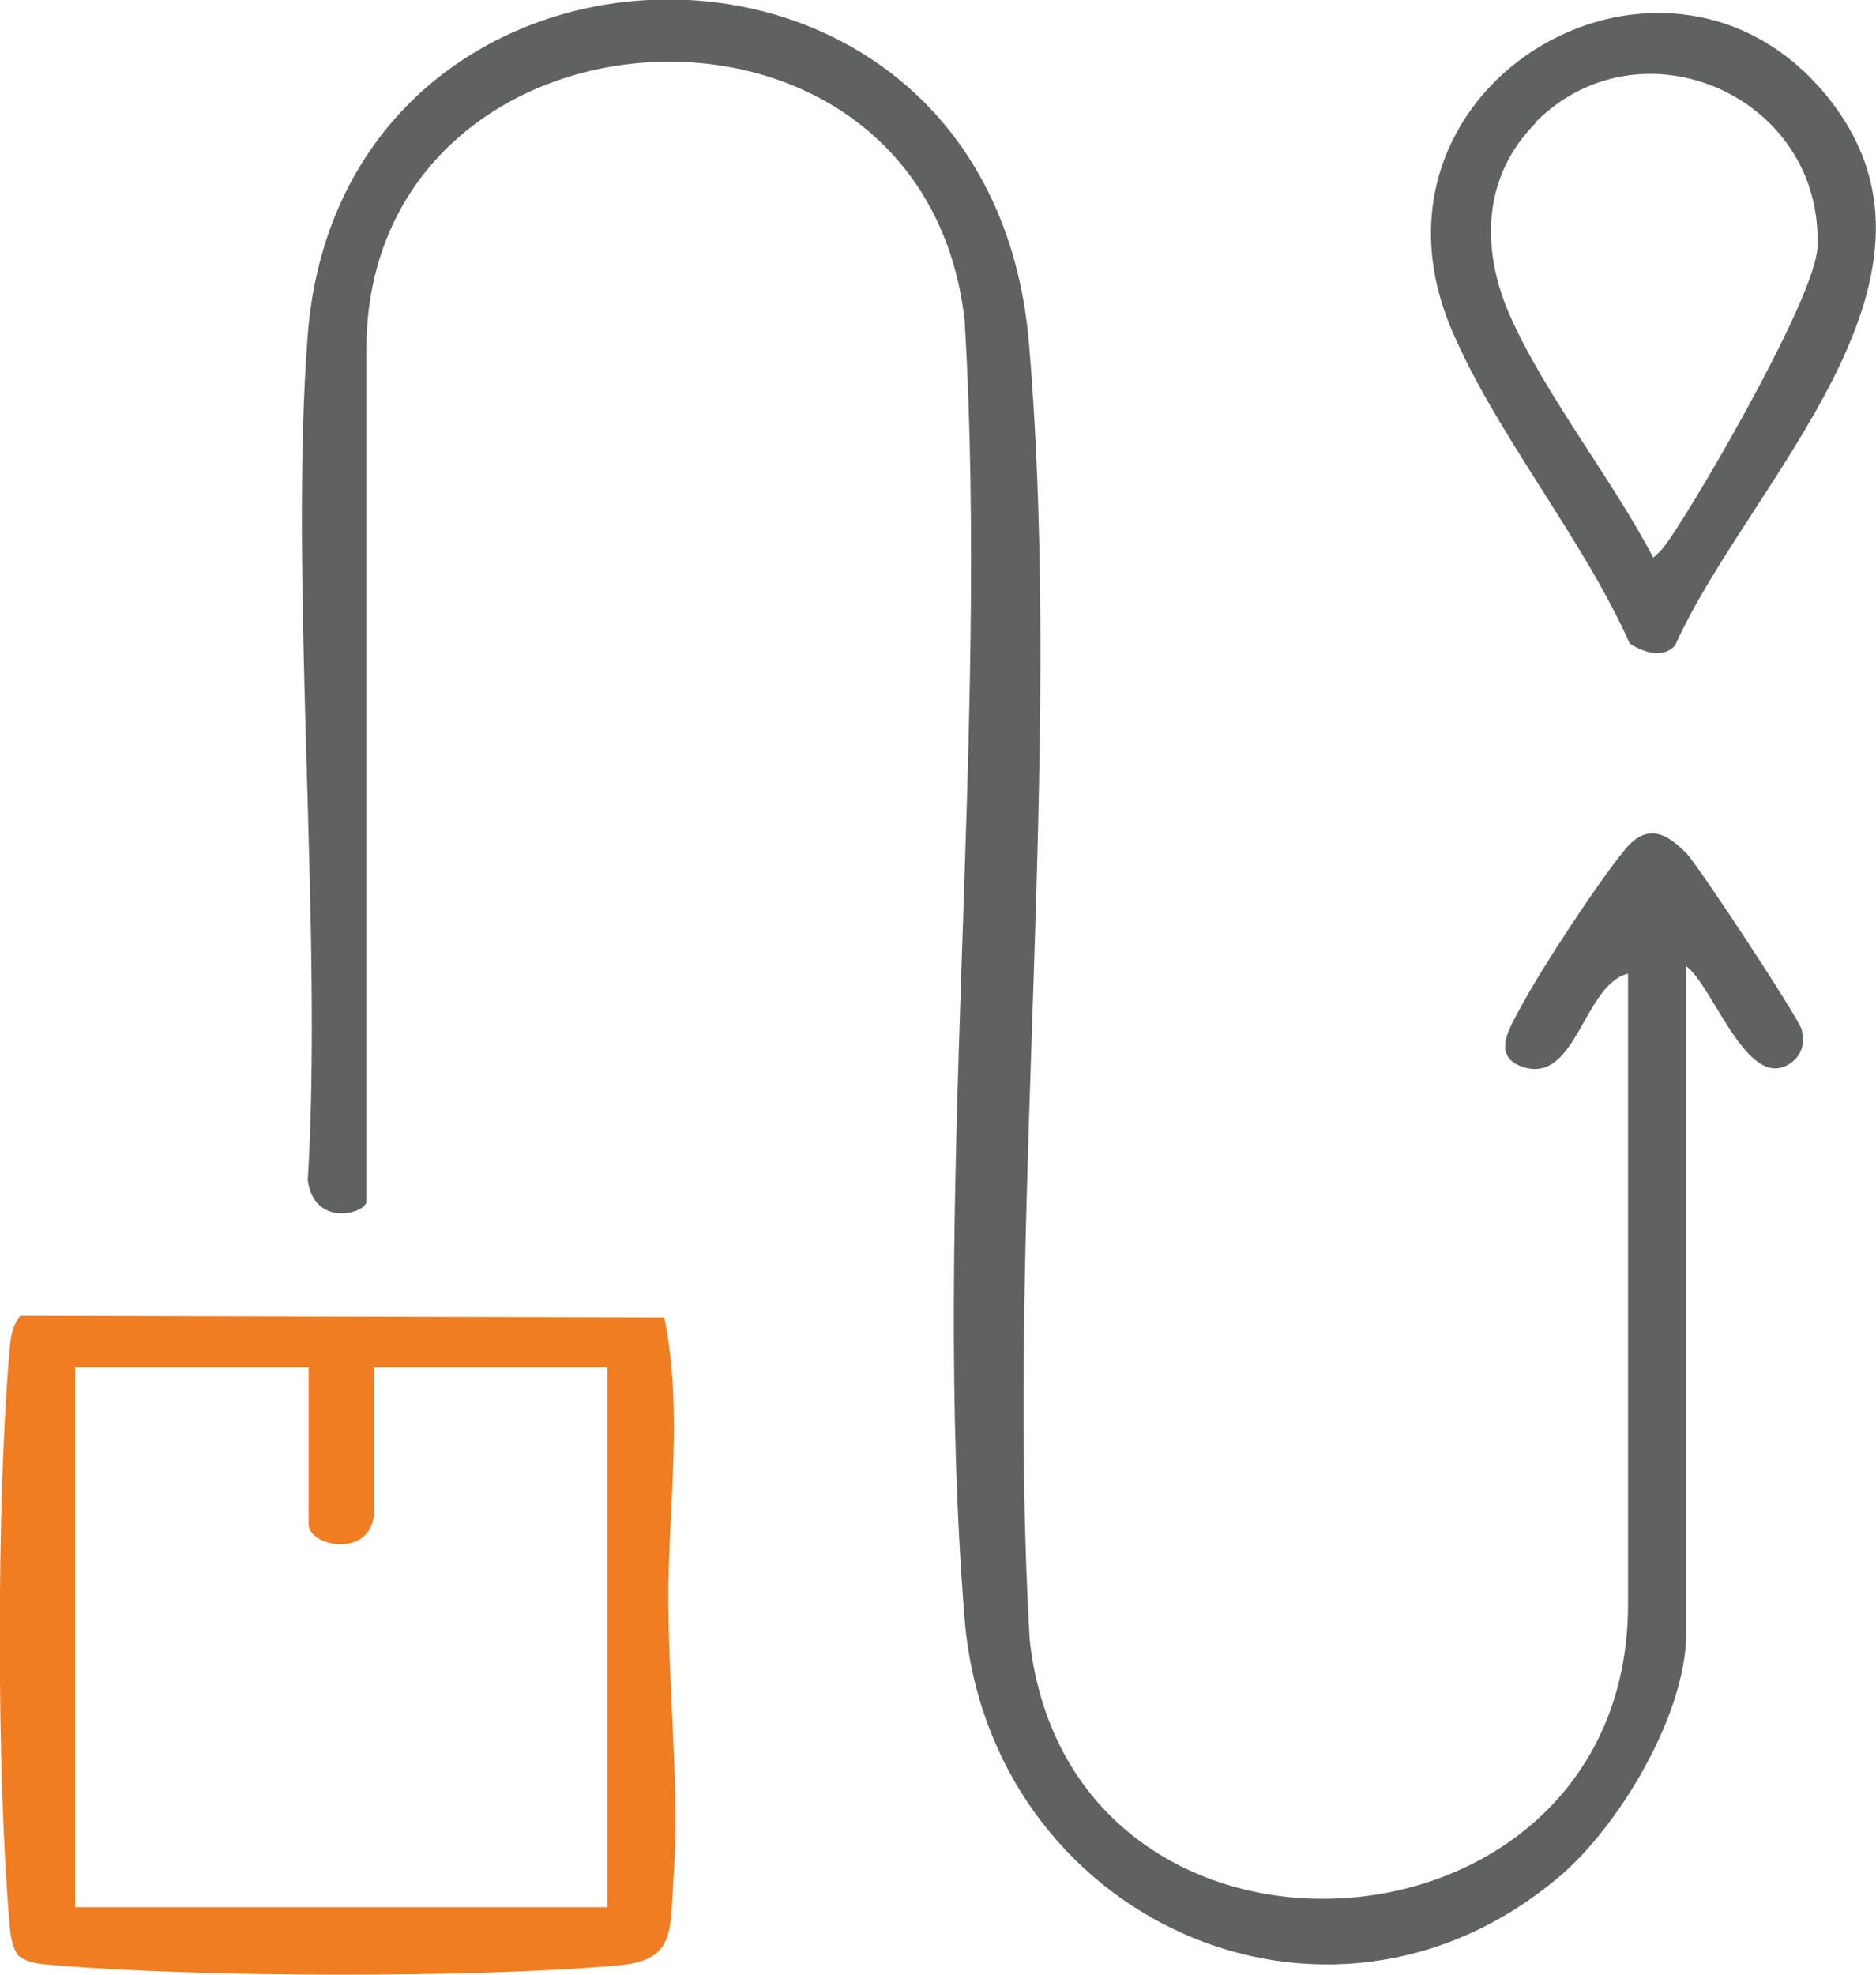
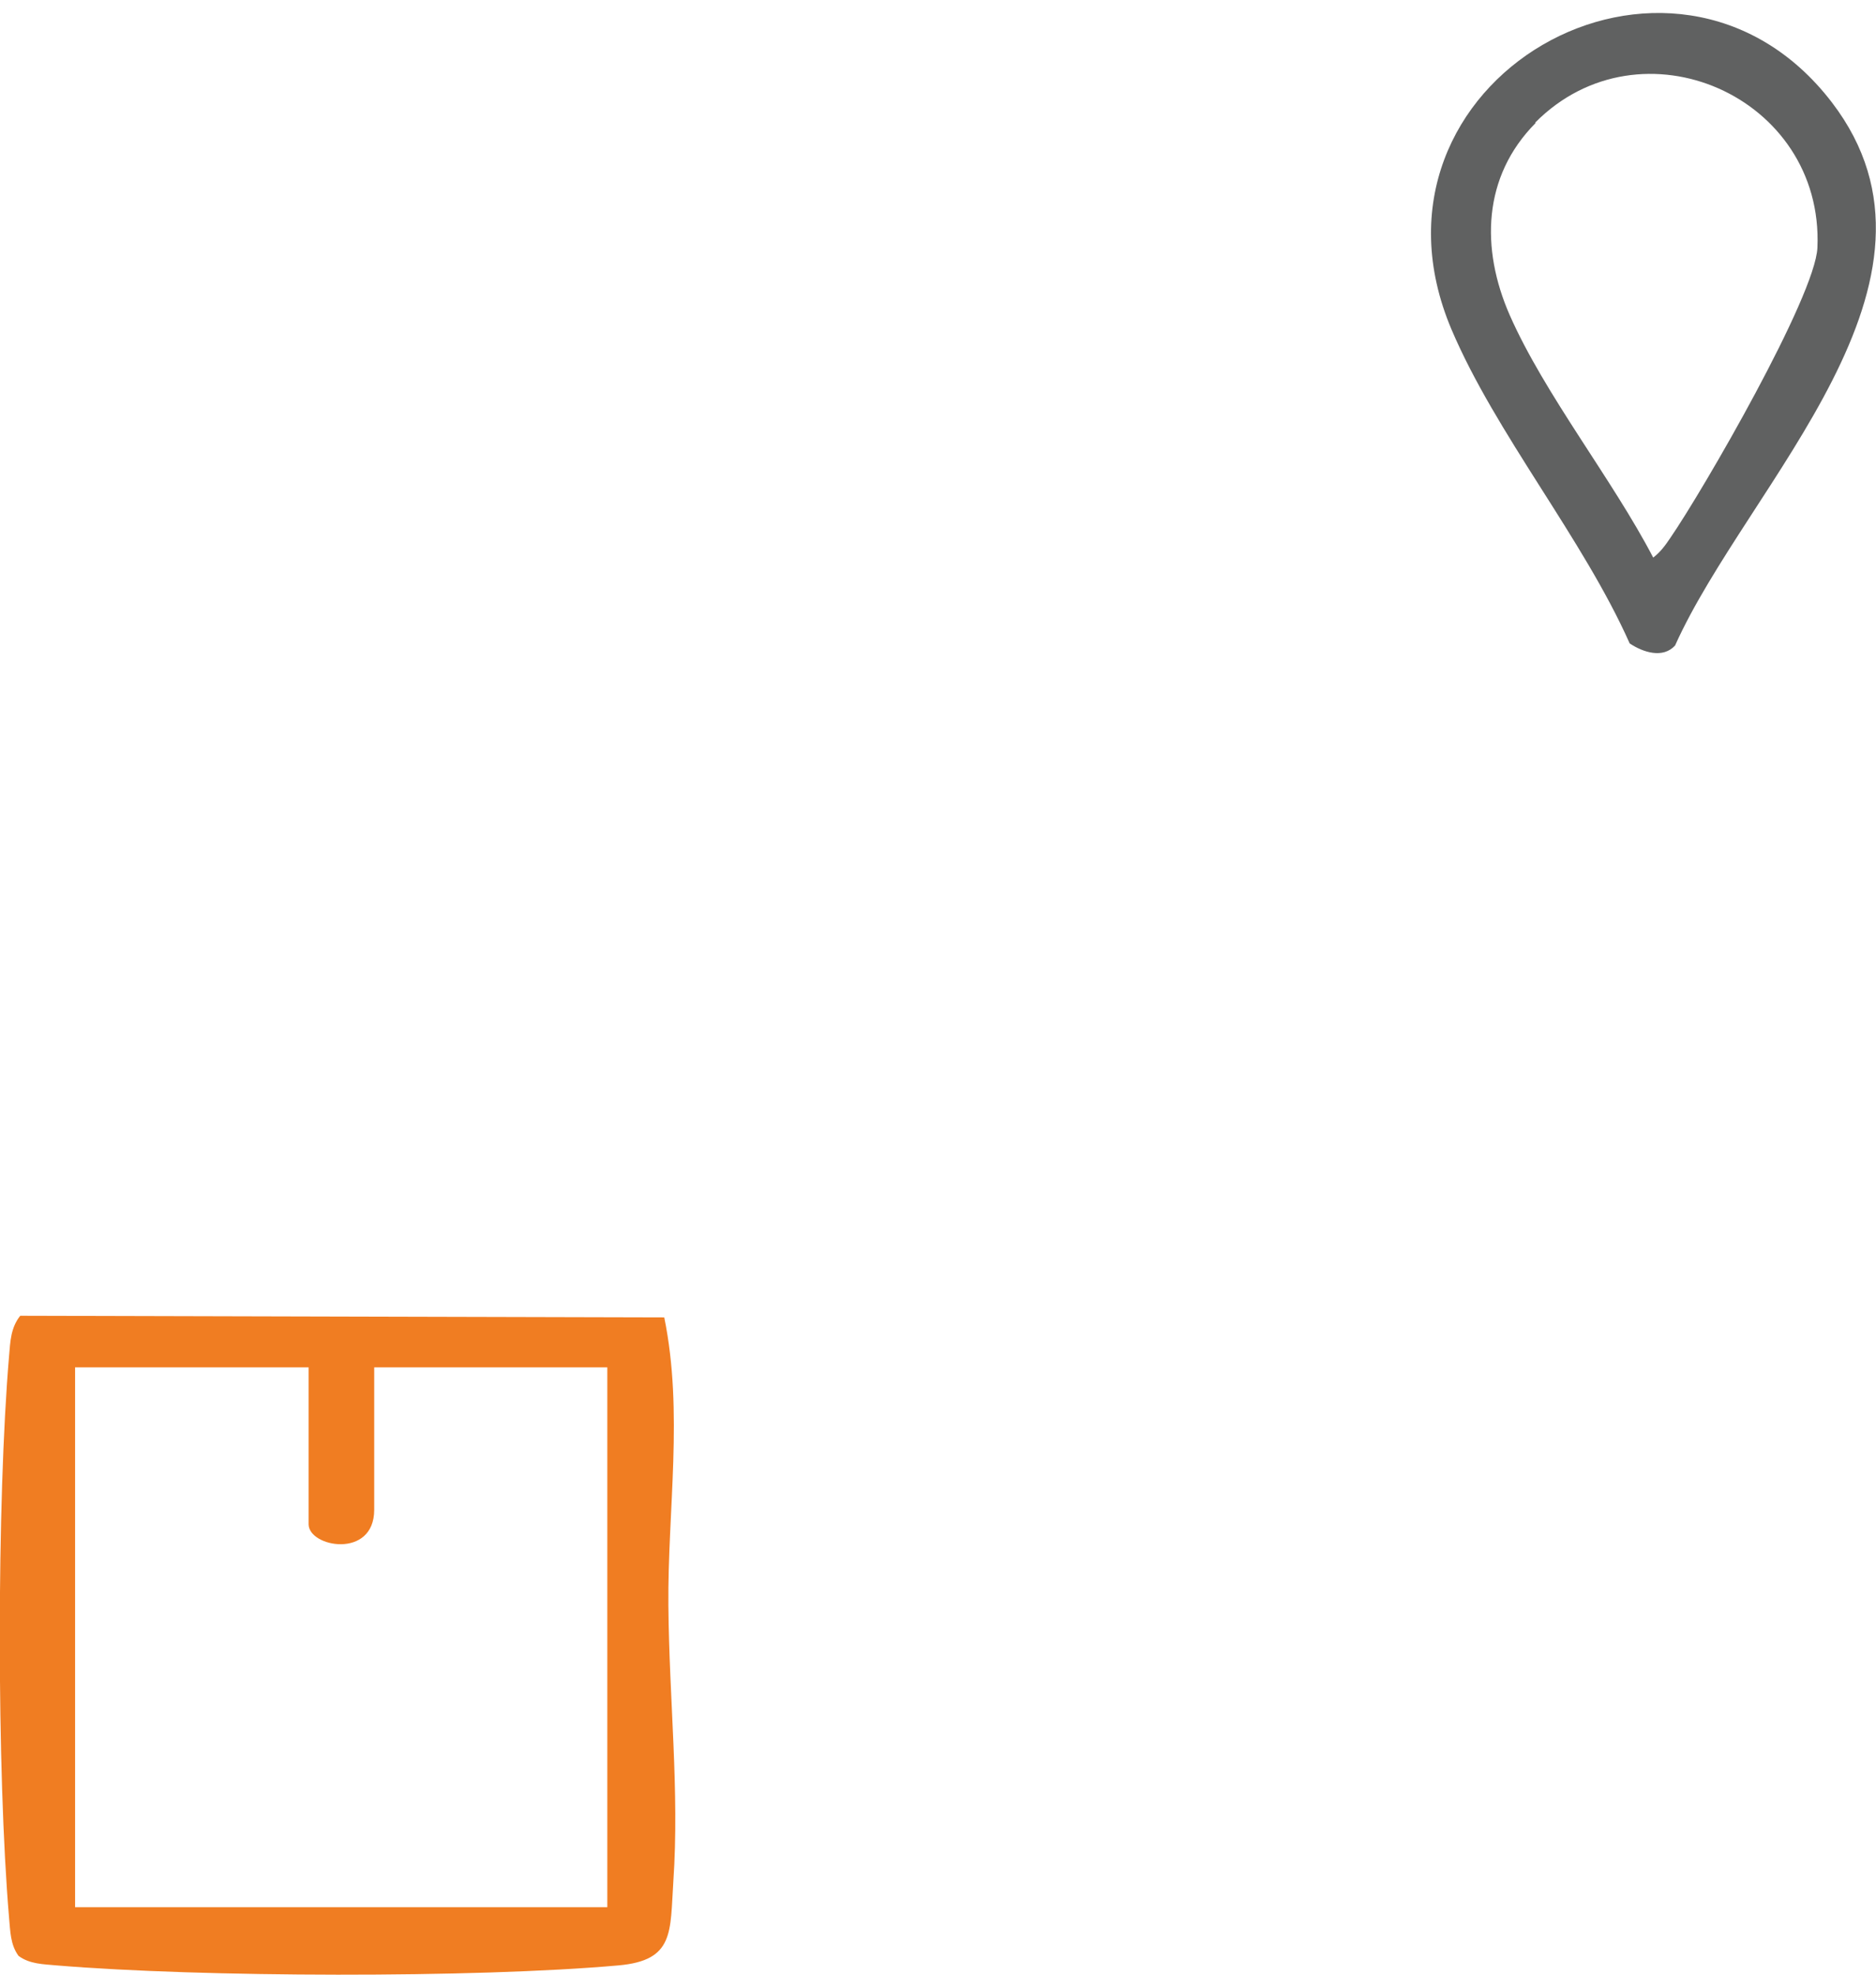
<svg xmlns="http://www.w3.org/2000/svg" id="Layer_2" data-name="Layer 2" viewBox="0 0 45.47 47.85">
  <defs>
    <style>      .cls-1 {        fill: #f07d22;      }      .cls-2 {        fill: #606161;      }    </style>
  </defs>
  <g id="Layer_1-2" data-name="Layer 1">
-     <path class="cls-2" d="M39.46,23.59c-1.07.26-1.25,2.65-2.52,2.27-.82-.25-.34-.97-.09-1.44.5-.94,1.86-3.01,2.53-3.83.53-.65,1-.42,1.49.08.29.29,2.75,4.03,2.8,4.28.06.3.03.57-.22.77-1.06.85-1.91-1.82-2.58-2.31v16.17c0,1.95-1.63,4.68-3.1,5.91-5.64,4.74-13.8.98-14.39-6.27-.82-10.09.61-21.26,0-31.46-1.01-8.89-14.5-8.02-14.5.71v20.64c0,.29-1.27.65-1.42-.52.37-5.98-.46-14.57,0-20.48.84-10.69,16.53-11.04,17.48.21.85,10.08-.58,21.24.02,31.44,1.02,8.91,14.5,8,14.5-.89v-15.28Z" />
    <path class="cls-1" d="M16.1,31.92c.47,2.29.08,4.67.1,6.98s.27,4.48.12,6.69c-.08,1.22.03,1.91-1.33,2.03-3.47.31-10.14.29-13.62,0-.32-.03-.65-.03-.92-.23-.2-.27-.2-.6-.23-.92-.3-3.52-.3-10.1,0-13.62.03-.35.04-.68.27-.97l15.61.04ZM7.47,33.13H1.82v13.08h12.9v-13.08h-5.65v3.45c0,1.2-1.59.91-1.59.35v-3.8Z" />
    <path class="cls-2" d="M39.5,15.59c-1.14-2.56-3.24-5.07-4.32-7.61-2.55-6.03,5.37-10.52,9.22-5.5,3.33,4.35-2.04,9.24-3.8,13.16-.29.32-.77.17-1.1-.05ZM37.22,2.98c-1.29,1.3-1.33,3.05-.63,4.65.85,1.93,2.49,3.98,3.48,5.88.17-.13.29-.29.41-.47.8-1.16,3.52-5.86,3.57-7.04.16-3.67-4.28-5.61-6.84-3.03Z" />
  </g>
</svg>